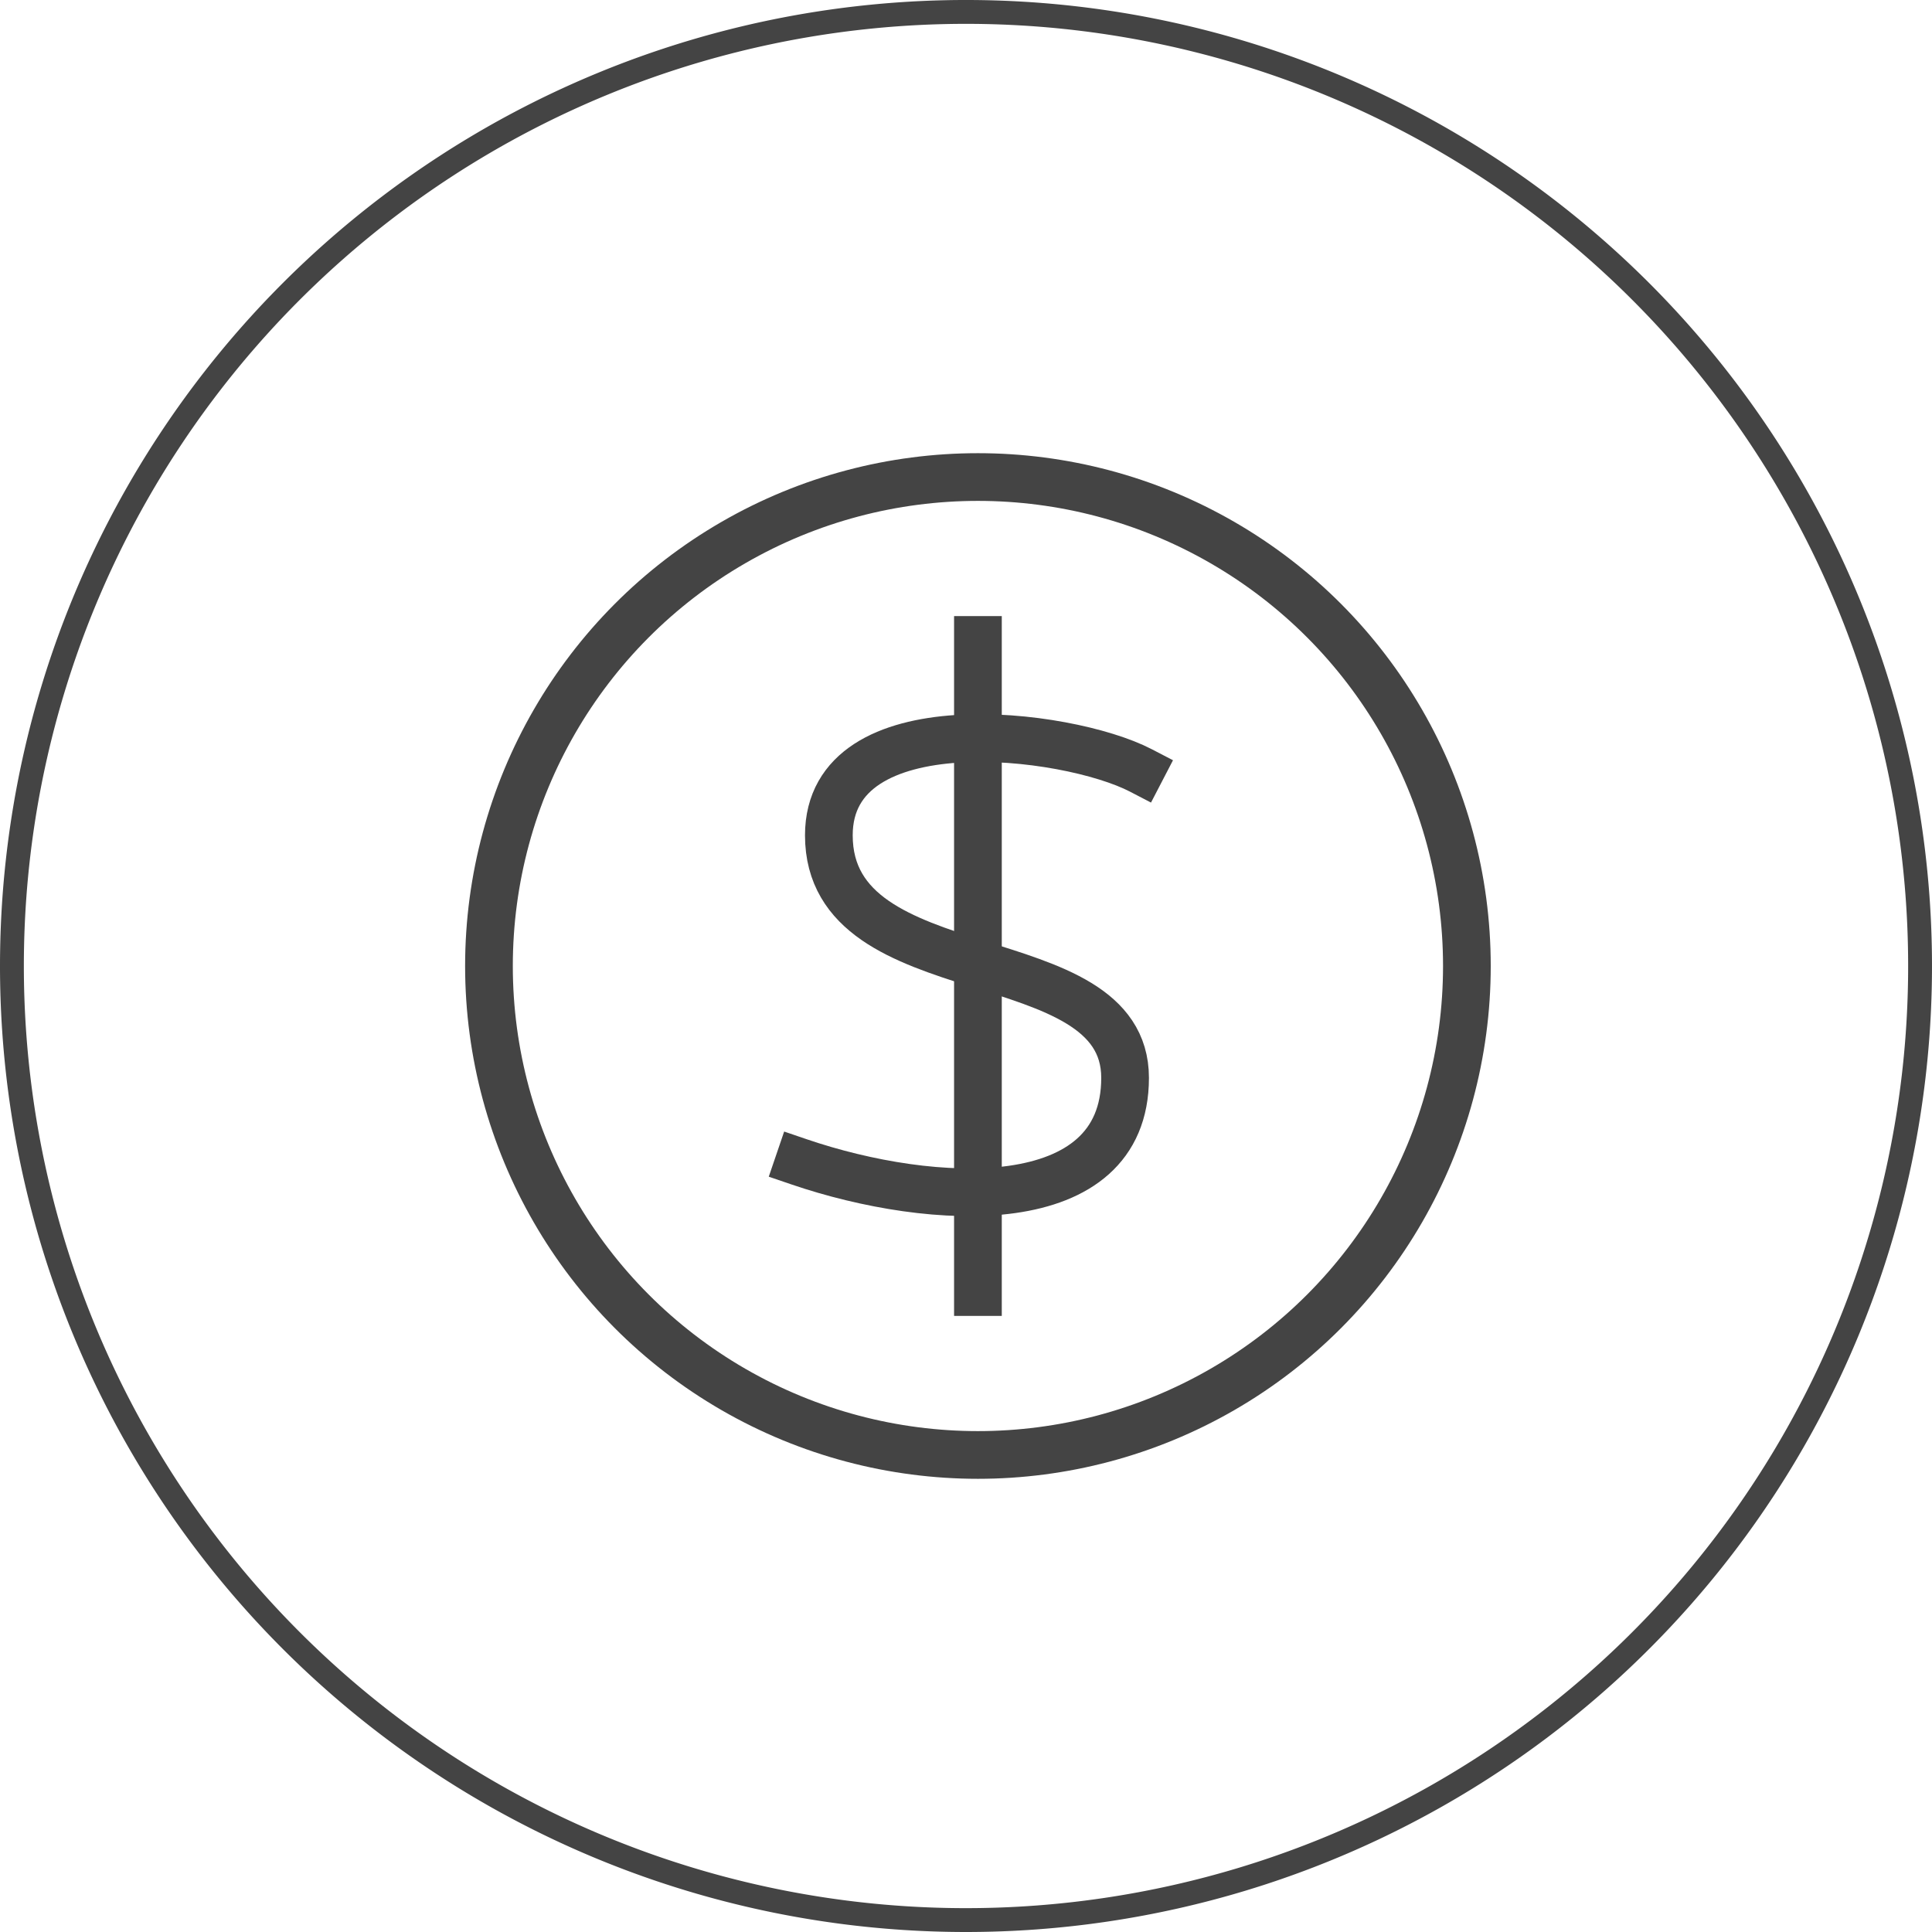
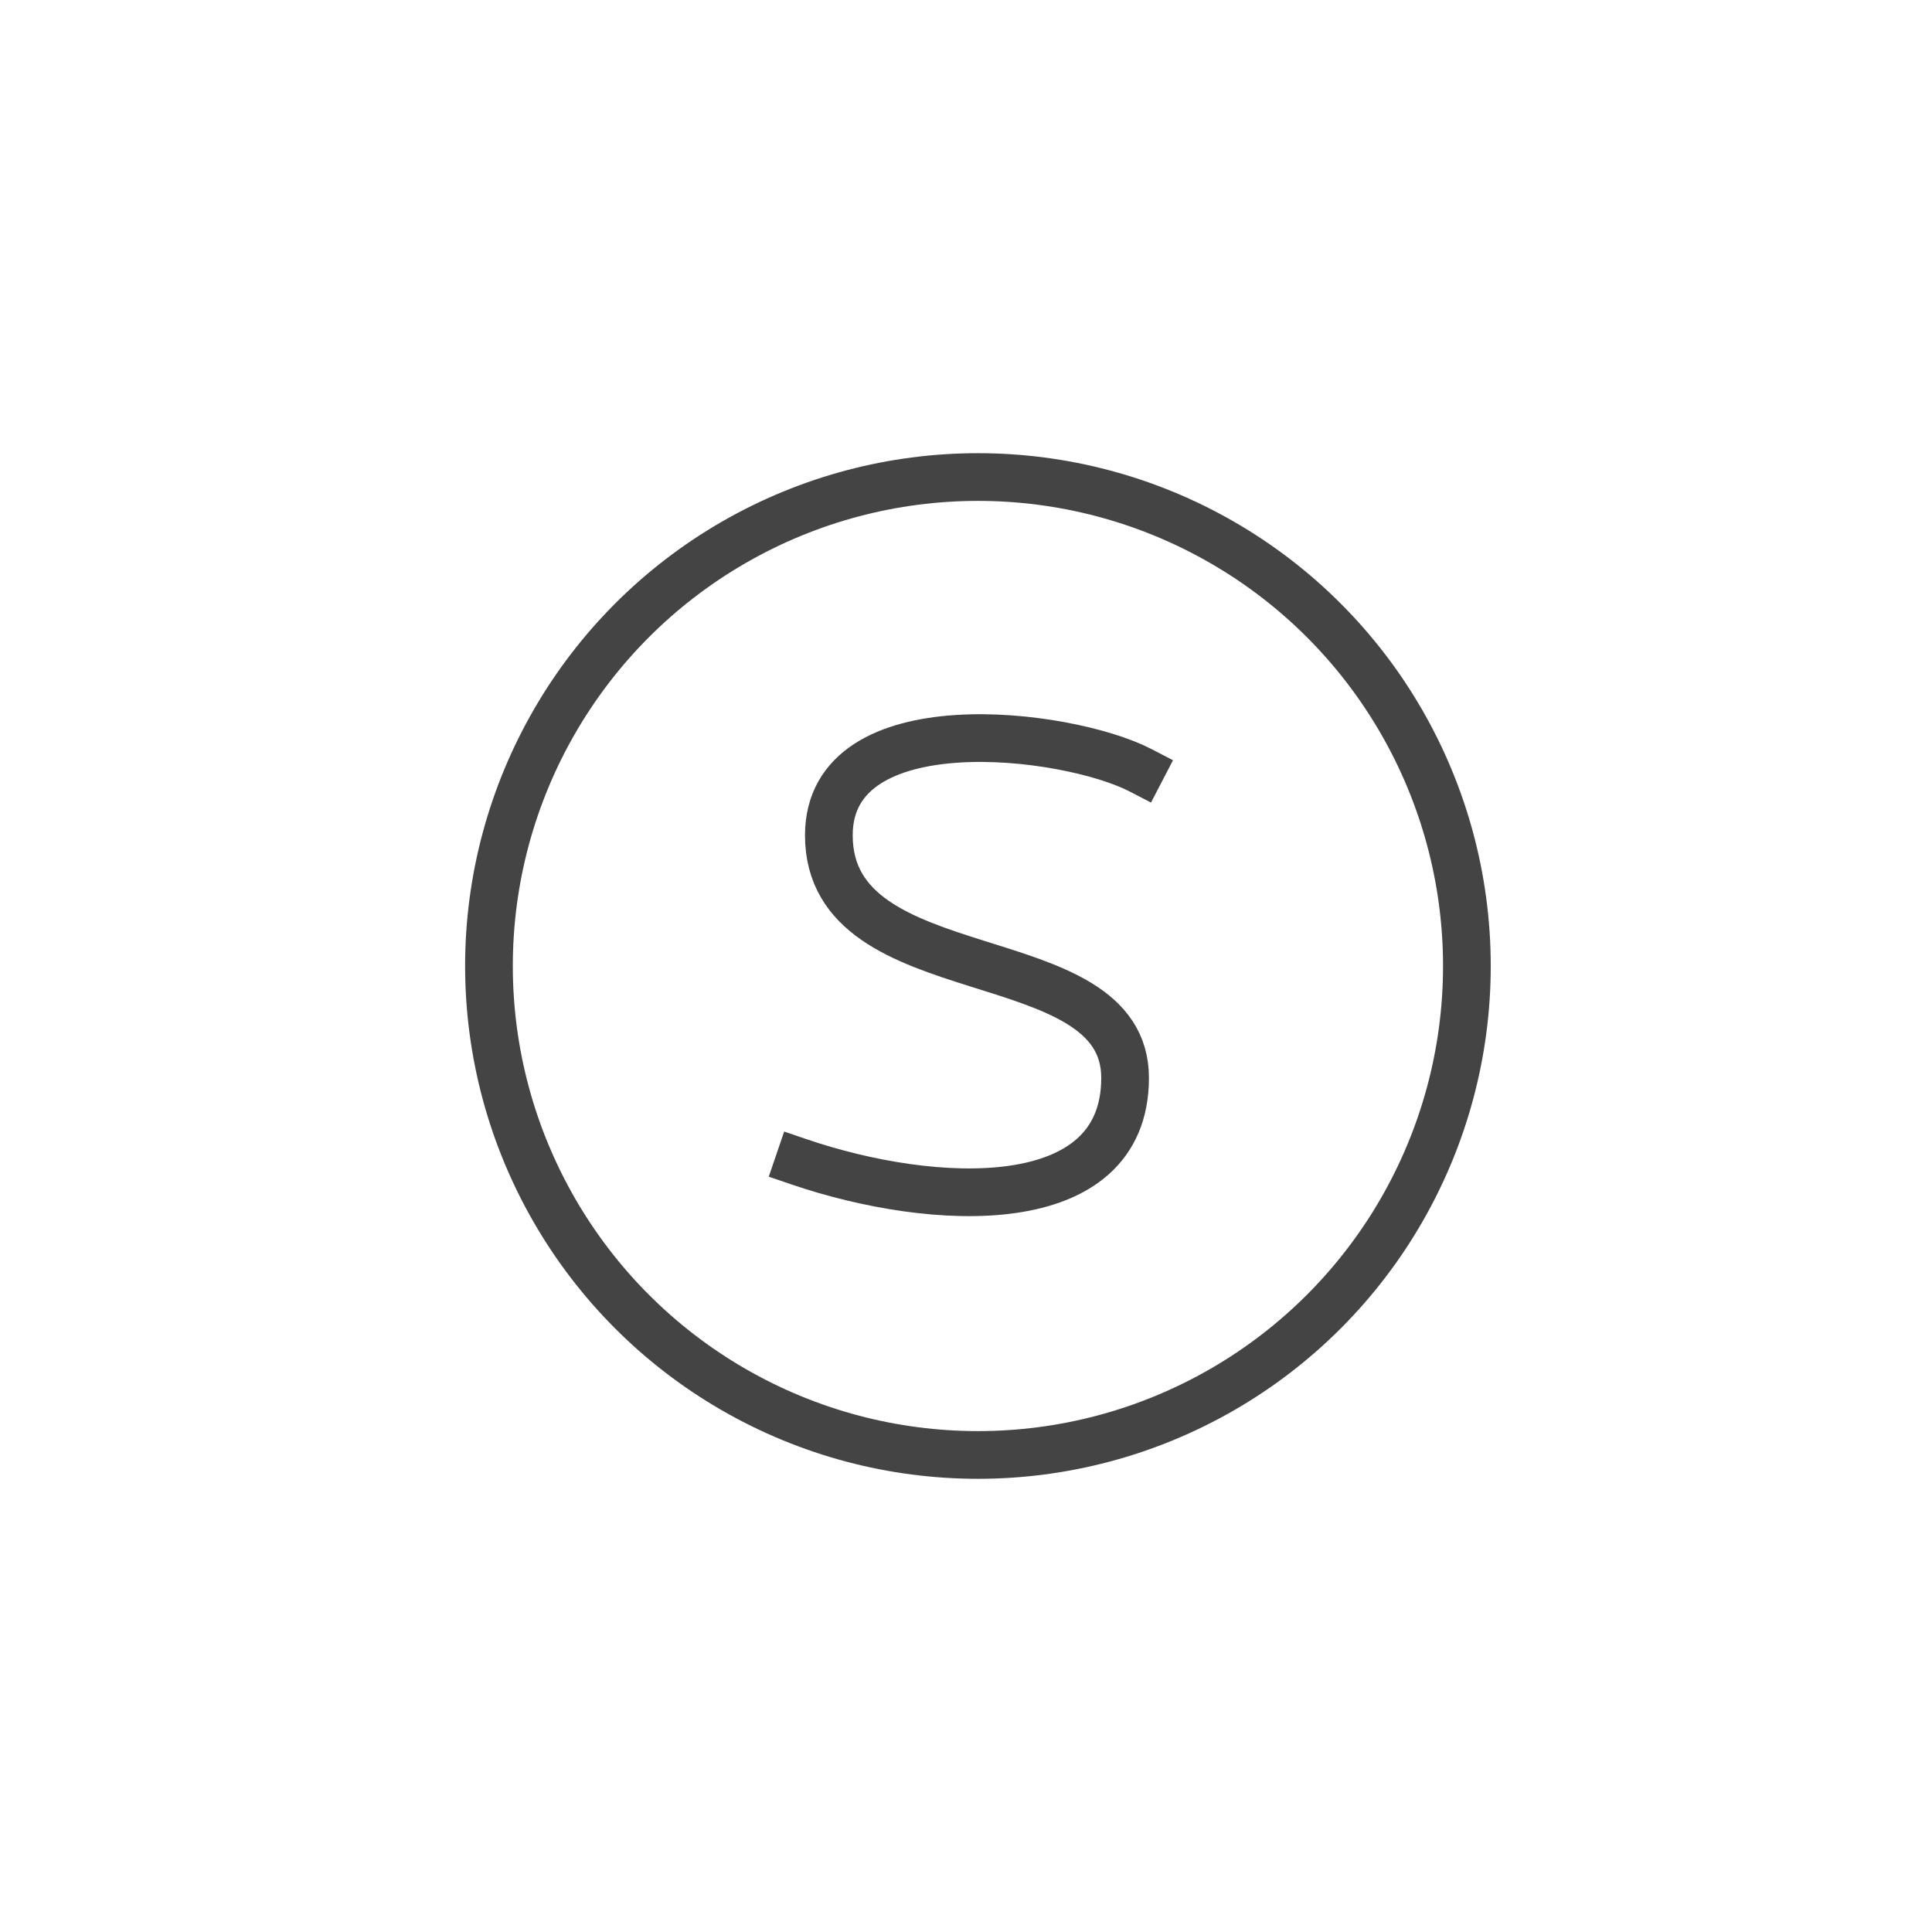
<svg xmlns="http://www.w3.org/2000/svg" id="Layer_1" data-name="Layer 1" viewBox="0 0 81 81">
  <defs>
    <style>.cls-1,.cls-2{fill:none;stroke:#444;}.cls-1{stroke-linecap:round;stroke-linejoin:round;}.cls-2{stroke-linecap:square;stroke-miterlimit:10;stroke-width:2px;}</style>
  </defs>
-   <path class="cls-1" d="M41,81A40,40,0,1,0,1,41,40,40,0,0,0,41,81Z" transform="translate(-0.5 -0.5)" />
  <circle class="cls-2" cx="41" cy="40.5" r="20.5" />
-   <line class="cls-2" x1="41" y1="26.83" x2="41" y2="54.17" />
  <path class="cls-2" d="M48.33,32.8c-3.1-1.61-13.08-2.83-13.08,2.72,0,6.65,12.42,4.3,12.42,10.17S39.6,51.12,34,49.21" transform="translate(-0.5 -0.5)" />
</svg>